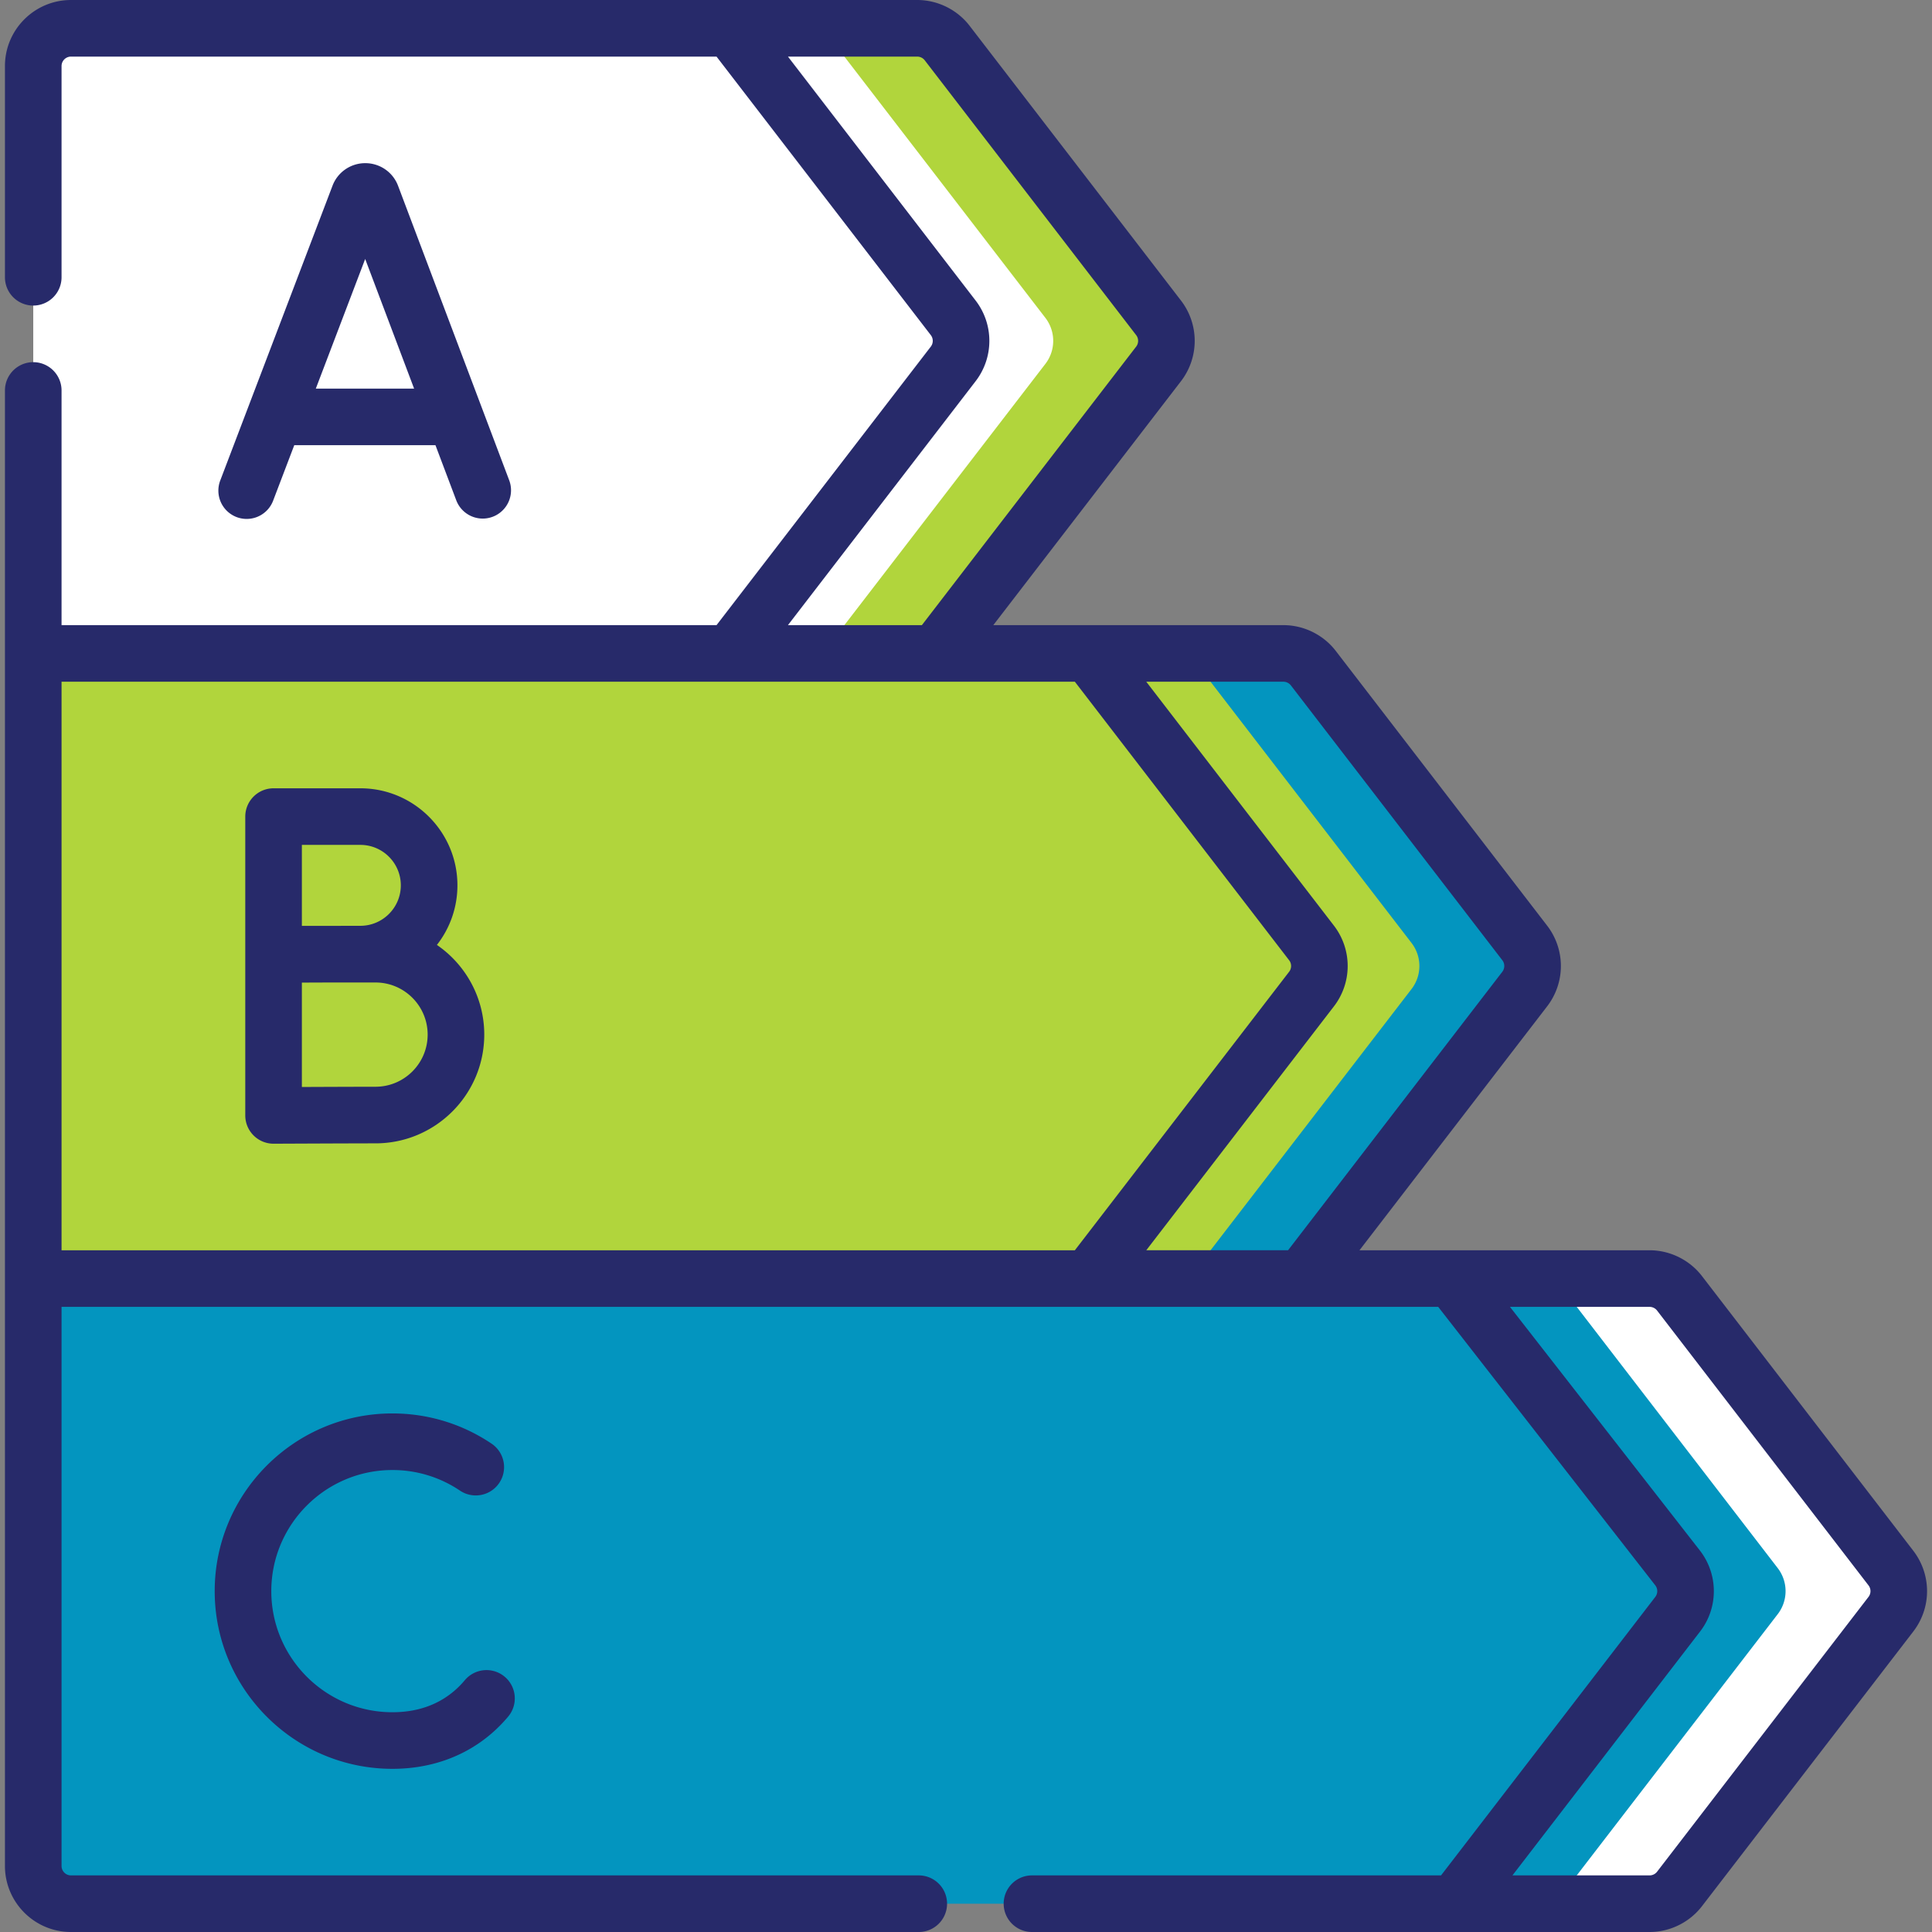
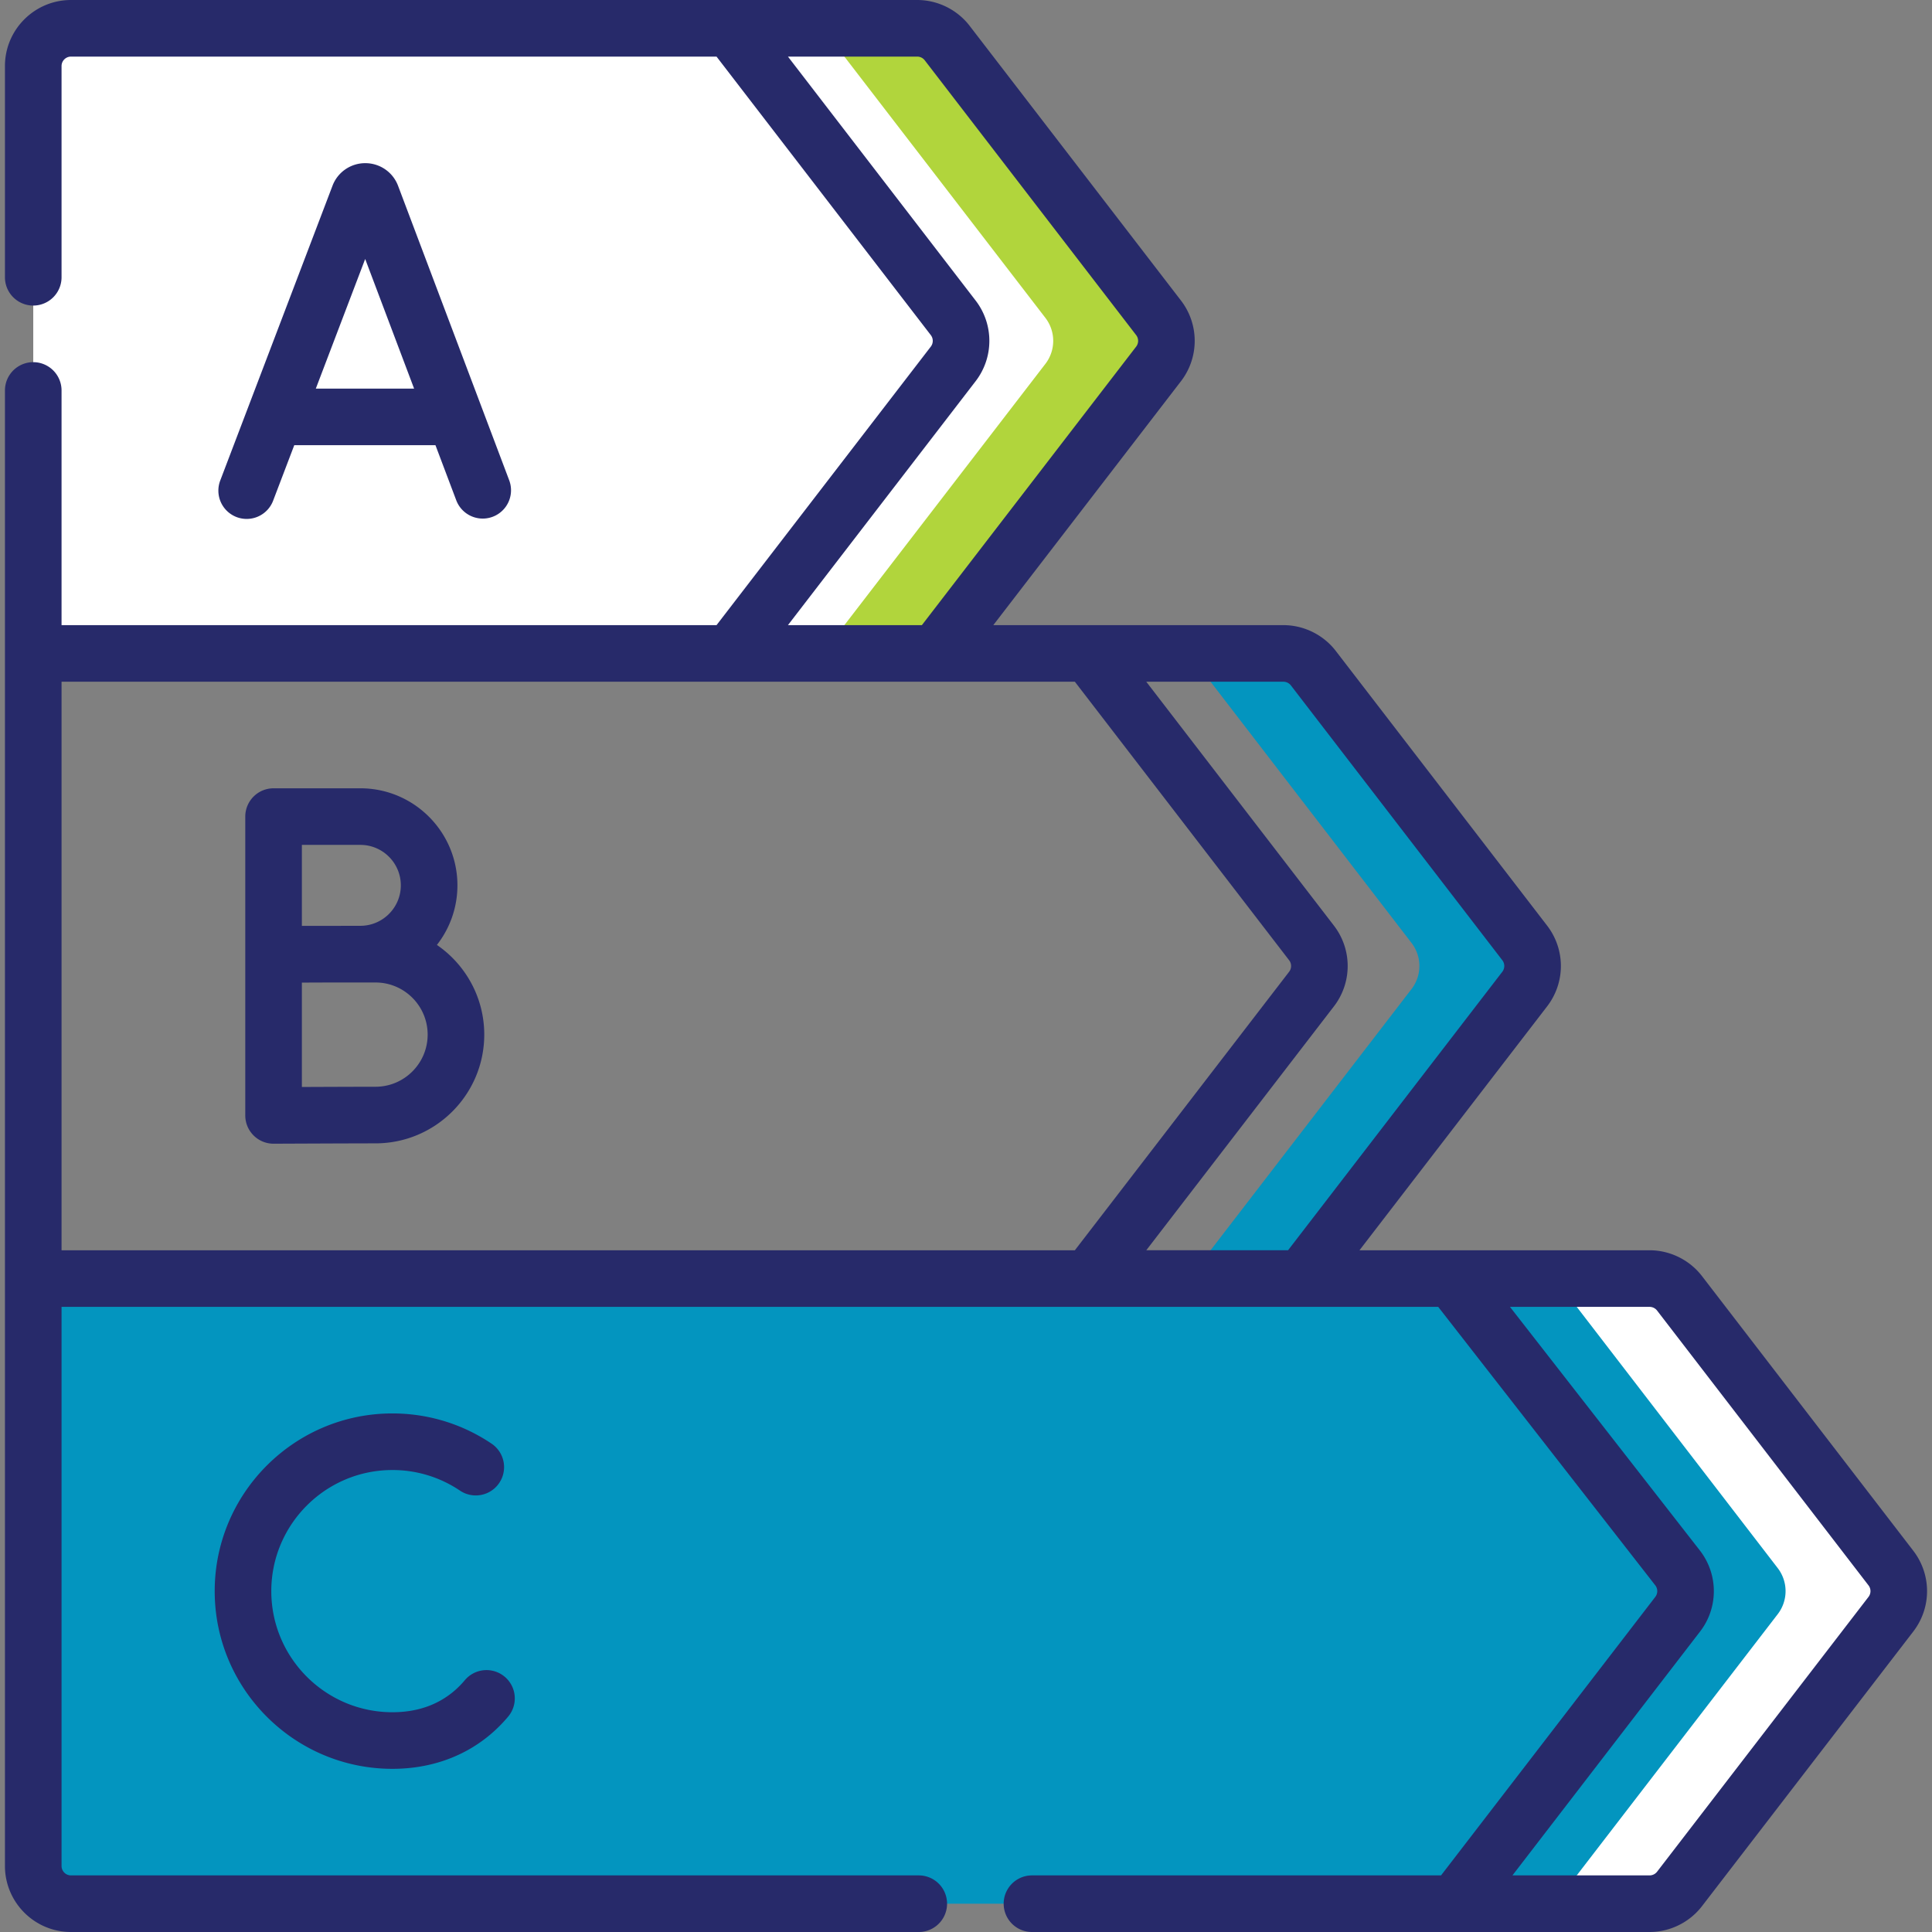
<svg xmlns="http://www.w3.org/2000/svg" version="1.1" width="512" height="512" x="0" y="0" viewBox="0 0 512 512" style="enable-background:new 0 0 512 512" xml:space="preserve" class="">
  <rect x="0" y="0" width="512" height="512" fill="#808080" stroke="none" />
  <g>
    <path fill="#0395bf" d="M437.159 504.5H18.811c-5.523 0-10-4.477-10-10V338.833H437.16c3.104 0 6.033 1.442 7.926 3.902l56.034 72.833a9.998 9.998 0 0 1 0 12.195l-56.034 72.833a10 10 0 0 1-7.927 3.904z" opacity="1" data-original="#e27f86" class="" />
-     <path fill="#b1d53c" d="M345.043 338.833H8.811V173.167h331.308c3.104 0 6.033 1.442 7.926 3.902l56.034 72.833a9.998 9.998 0 0 1 0 12.195z" opacity="1" data-original="#f7e365" class="" />
    <path fill="#ffffff" d="M248.002 173.167H8.811V17.5c0-5.523 4.477-10 10-10h224.268c3.104 0 6.033 1.442 7.926 3.902l56.034 72.833a9.998 9.998 0 0 1 0 12.195z" opacity="1" data-original="#c0e6c9" class="" />
    <path fill="#ffffff" d="m501.12 415.569-56.034-72.833a9.998 9.998 0 0 0-7.926-3.902h-30.002c3.104 0 6.033 1.442 7.926 3.902l56.034 72.833a9.998 9.998 0 0 1 0 12.195l-56.034 72.833a9.998 9.998 0 0 1-7.926 3.902h30.002c3.104 0 6.033-1.442 7.926-3.902l56.034-72.833a10.001 10.001 0 0 0 0-12.195z" opacity="1" data-original="#df646e" class="" />
    <path fill="#0395bf" d="m404.079 249.902-56.034-72.833a10 10 0 0 0-7.926-3.902h-30.002c3.104 0 6.033 1.442 7.926 3.902l56.034 72.833a9.998 9.998 0 0 1 0 12.195l-59.037 76.736h30.002l59.037-76.736a9.998 9.998 0 0 0 0-12.195z" opacity="1" data-original="#ecc52e" class="" />
    <path fill="#b1d53c" d="m307.039 84.236-56.034-72.833a9.998 9.998 0 0 0-7.926-3.902h-30.002c3.104 0 6.033 1.442 7.926 3.902l56.034 72.833a9.998 9.998 0 0 1 0 12.195L218 173.167h30.002l59.037-76.736a10.001 10.001 0 0 0 0-12.195z" opacity="1" data-original="#94d4a2" class="" />
    <path d="m507.064 410.996-56.034-72.834c-3.29-4.276-8.475-6.829-13.87-6.829h-76.884l49.748-64.662a17.517 17.517 0 0 0 0-21.342l-56.034-72.833c-3.289-4.276-8.475-6.829-13.87-6.829h-76.884l49.749-64.663a17.52 17.52 0 0 0-.001-21.341L256.948 6.829C253.658 2.553 248.473 0 243.078 0H18.811c-9.649 0-17.5 7.851-17.5 17.5v55.978a7.5 7.5 0 0 0 15 0V17.5c0-1.378 1.122-2.5 2.5-2.5H189.89l56.785 73.809c.69.897.69 2.151 0 3.049l-56.785 73.809H16.311v-62.189a7.5 7.5 0 0 0-15 0V494.5c0 9.649 7.851 17.5 17.5 17.5h224.672a7.5 7.5 0 0 0 0-15H18.811a2.503 2.503 0 0 1-2.5-2.5V346.333H381.14l57.535 73.809c.69.898.69 2.151 0 3.049L381.89 497H273.483a7.5 7.5 0 0 0 0 15h163.676c5.395 0 10.58-2.553 13.87-6.829l56.034-72.833a17.515 17.515 0 0 0 .001-21.342zM342.1 181.642l56.034 72.833c.69.897.69 2.151 0 3.049l-56.785 73.809h-37.574l49.748-64.662a17.517 17.517 0 0 0 0-21.342l-49.748-64.662h36.343c.772 0 1.512.364 1.982.975zM16.311 331.333V180.667H284.85l56.784 73.809a2.501 2.501 0 0 1 0 3.049l-56.784 73.809H16.311zm242.253-230.329a17.517 17.517 0 0 0 0-21.342L208.816 15h34.263c.771 0 1.511.365 1.981.976l56.034 72.833c.691.898.691 2.152.001 3.049l-56.785 73.809h-35.494zm236.611 322.187-56.034 72.833a2.516 2.516 0 0 1-1.982.976h-36.344l49.748-64.662c4.834-6.283 4.834-15.059-.029-21.379l-50.376-64.625h37.001c.771 0 1.512.365 1.982.975l56.034 72.833a2.501 2.501 0 0 1 0 3.049z" fill="#272a6a" opacity="1" data-original="#000000" class="" />
    <path d="m72.415 132.596 5.566-14.613h37.421l5.507 14.592a7.504 7.504 0 0 0 7.019 4.854 7.5 7.5 0 0 0 7.015-10.15l-29.464-78.075a9.26 9.26 0 0 0-8.677-5.963h-.009a9.26 9.26 0 0 0-8.661 5.946l-29.734 78.072a7.5 7.5 0 1 0 14.017 5.337zM96.778 68.63l12.964 34.353H83.694zM115.784 250.416a25.585 25.585 0 0 0 5.438-15.789c0-14.183-11.539-25.721-25.721-25.721H72.499a7.5 7.5 0 0 0-7.5 7.5V295.594a7.498 7.498 0 0 0 7.5 7.5h.033c.001 0 21.155-.094 26.986-.094 15.889 0 28.815-12.926 28.815-28.814 0-9.858-4.978-18.572-12.549-23.77zm-20.283-26.51c5.912 0 10.721 4.809 10.721 10.721s-4.81 10.721-10.721 10.721c-1.704 0-4.927.009-8.432.022h-7.07v-21.464zm4.017 64.093c-3.56 0-12.824.035-19.519.062v-27.664l7.099-.027h12.42c7.618 0 13.815 6.197 13.815 13.815 0 7.617-6.197 13.814-13.815 13.814zM103.991 389.573a31.914 31.914 0 0 1 17.938 5.477 7.5 7.5 0 0 0 8.397-12.429c-7.792-5.265-16.899-8.047-26.336-8.047-25.967 0-47.093 21.126-47.093 47.093s21.126 47.093 47.093 47.093c10.309 0 19.548-3.375 26.719-9.761a39.551 39.551 0 0 0 3.971-4.096 7.5 7.5 0 0 0-11.493-9.639 24.54 24.54 0 0 1-2.454 2.534c-4.443 3.956-10.076 5.962-16.743 5.962-17.696 0-32.093-14.397-32.093-32.093.001-17.697 14.398-32.094 32.094-32.094z" fill="#272a6a" opacity="1" data-original="#000000" class="" />
  </g>
</svg>